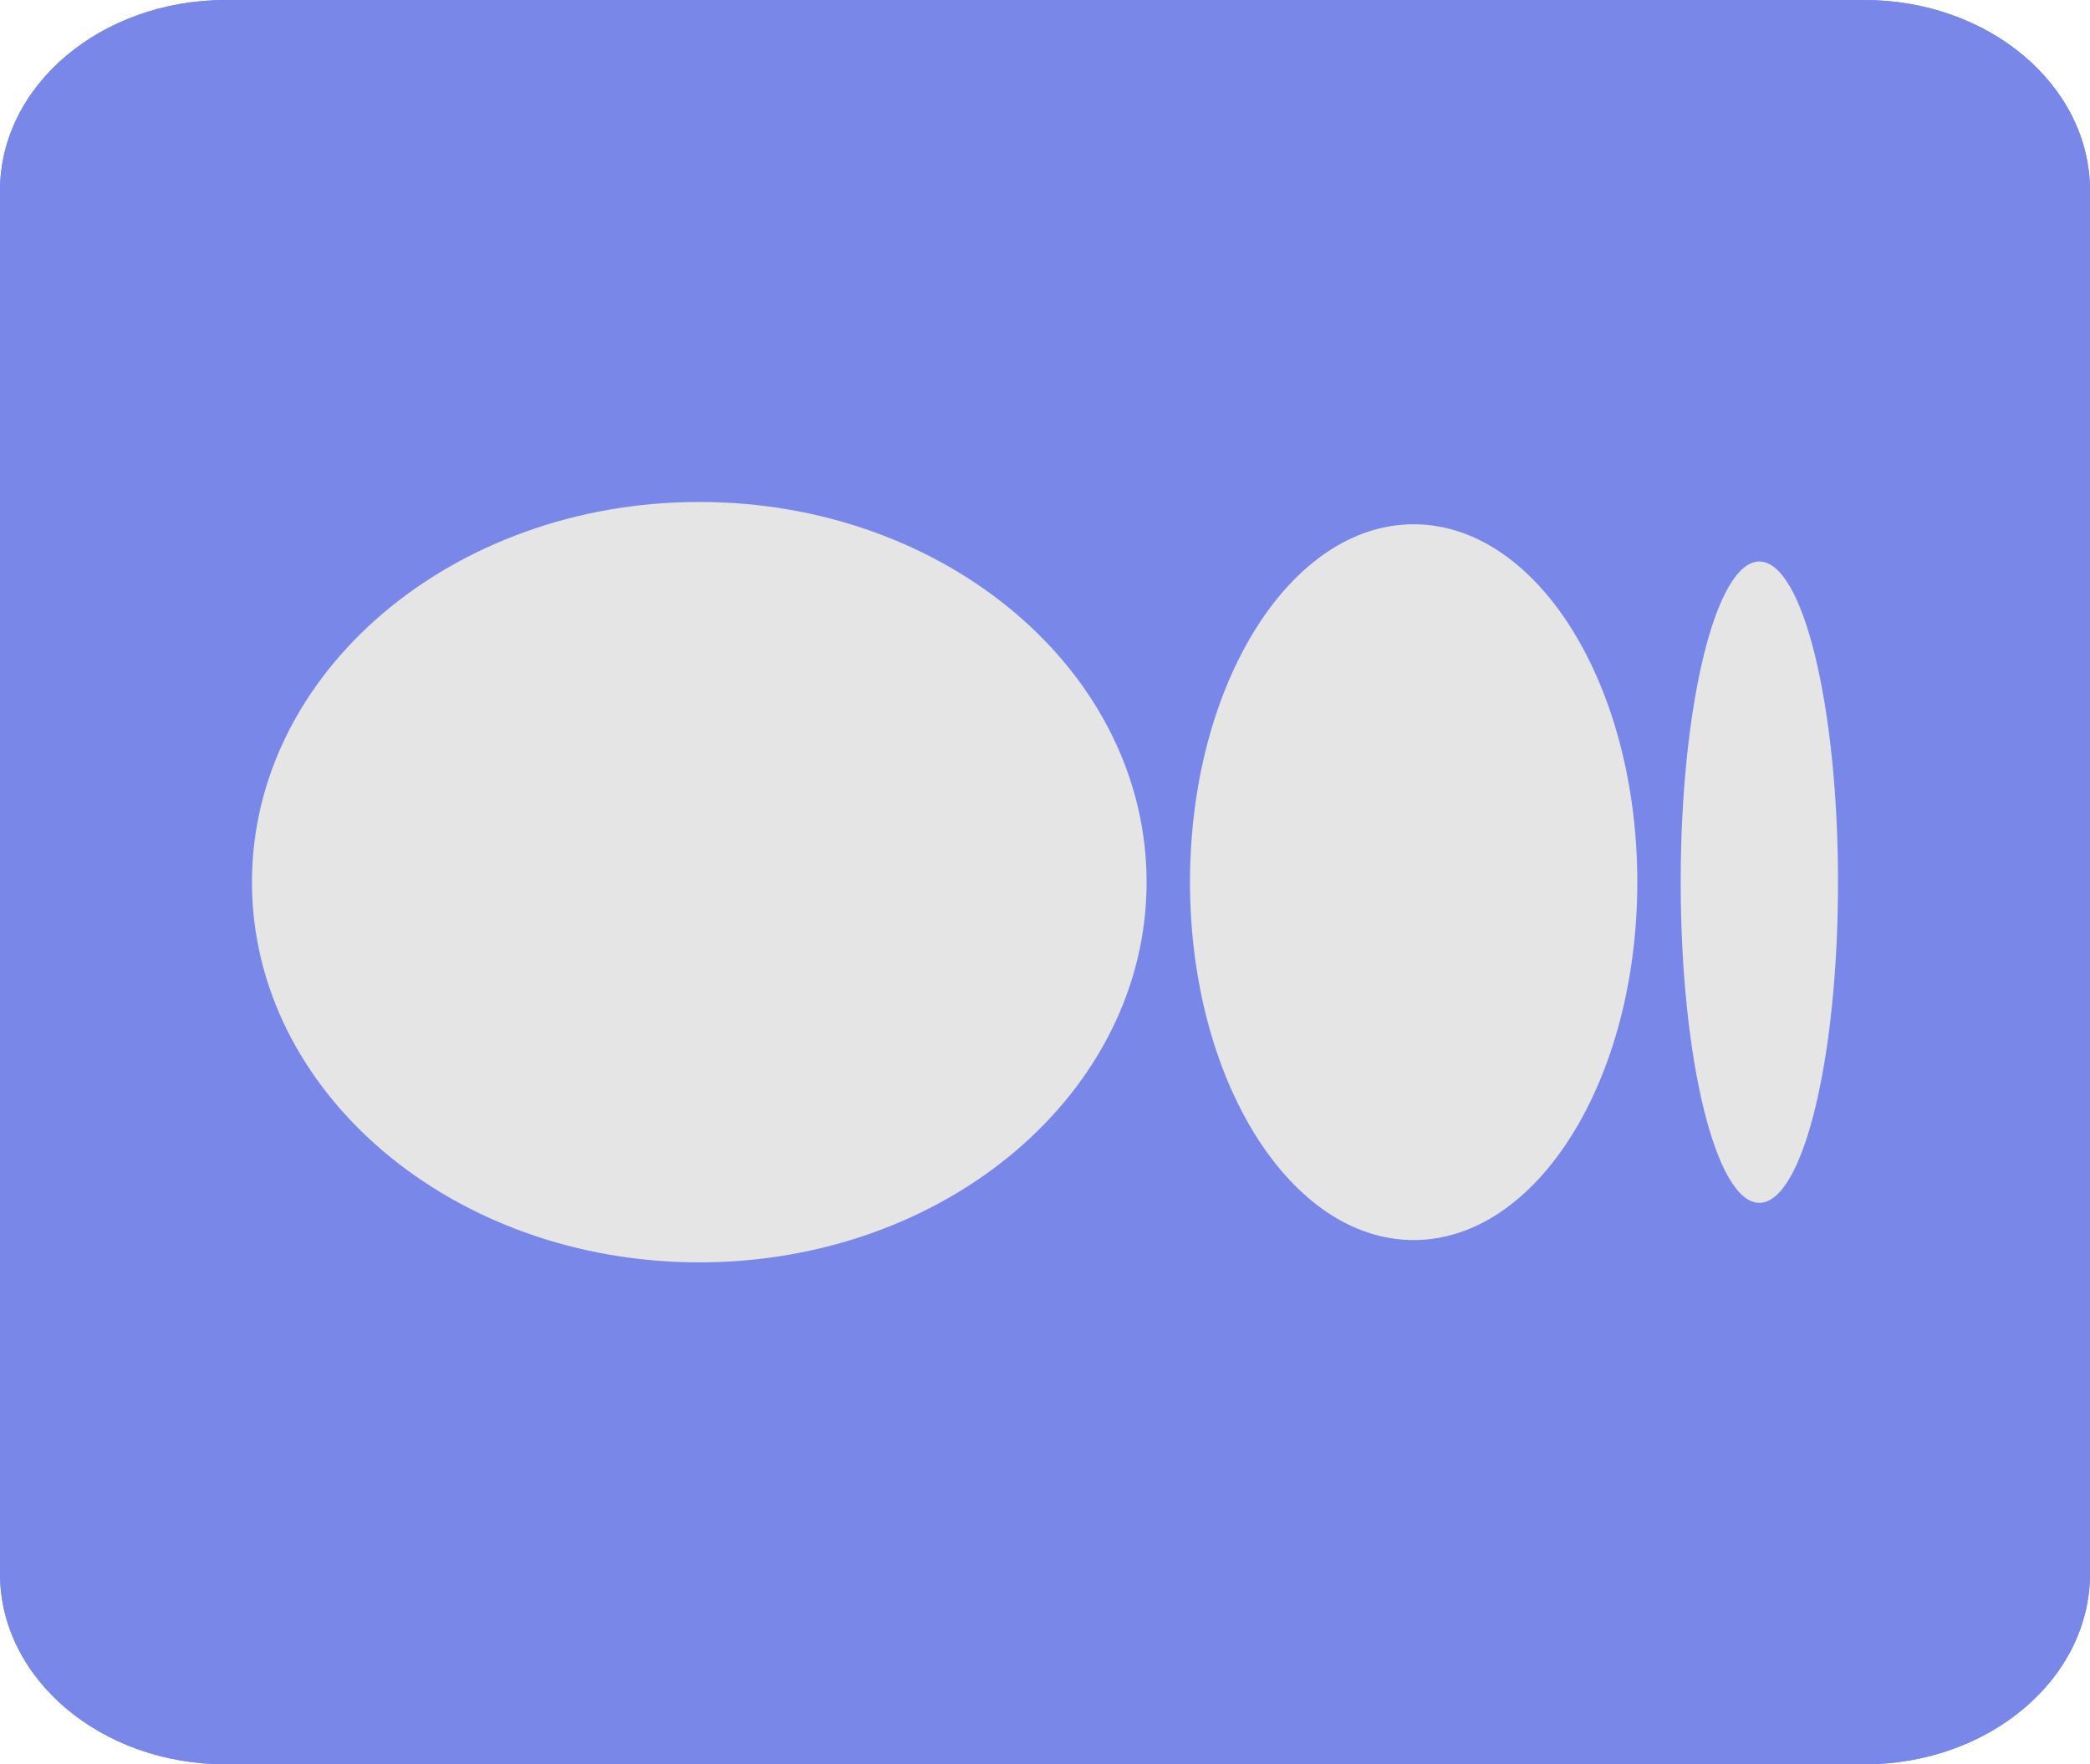
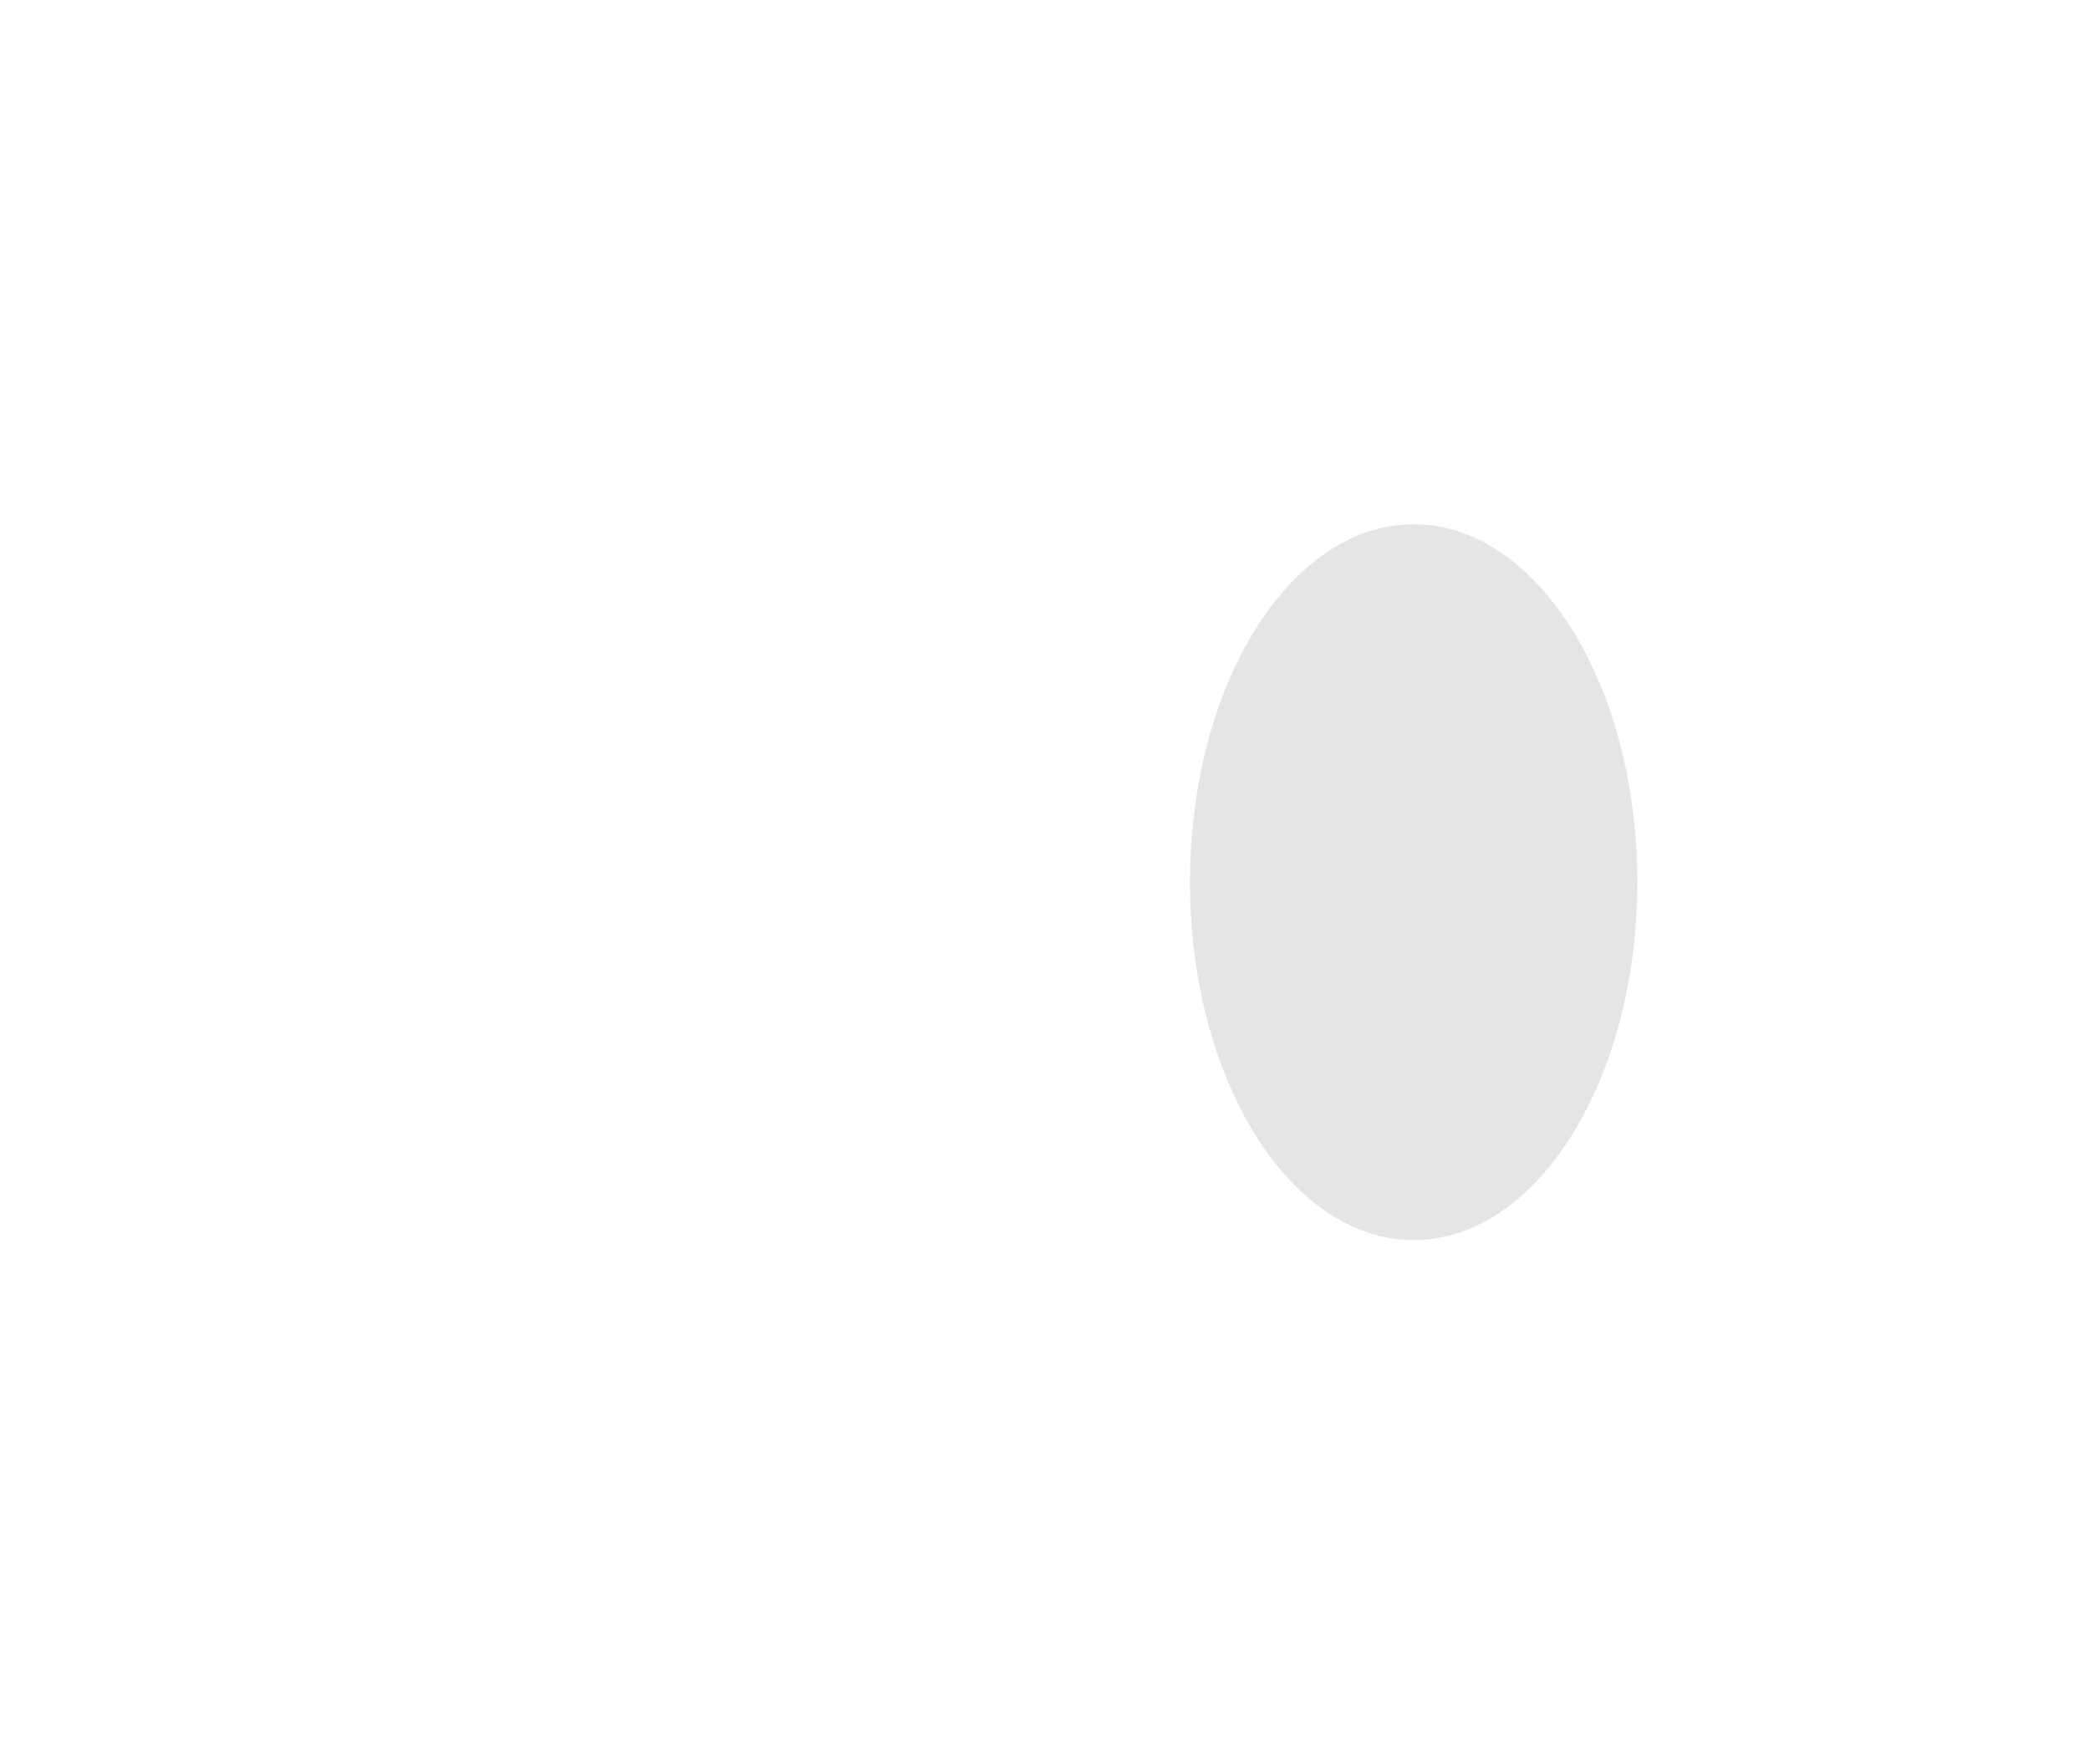
<svg xmlns="http://www.w3.org/2000/svg" width="154" height="130" viewBox="0 0 154 130" fill="none">
-   <path d="M137.359 130H16.64C7.45 130 0 123.711 0 115.953V14.047C0 6.289 7.45 0 16.64 0H137.359C146.55 0 154 6.289 154 14.047V115.953C154 123.711 146.55 130 137.359 130Z" fill="#7988e8" />
-   <path d="M137.359 130H16.64C7.45 130 0 123.711 0 115.953V14.047C0 6.289 7.45 0 16.64 0H137.359C146.55 0 154 6.289 154 14.047V115.953C154 123.711 146.55 130 137.359 130Z" fill="#7988e8" />
-   <path d="M84.486 65C84.486 80.472 69.73 93.014 51.526 93.014C33.323 93.014 18.566 80.472 18.566 65C18.566 49.528 33.323 36.986 51.526 36.986C69.729 36.986 84.486 49.528 84.486 65Z" fill="#E5E5E5" />
  <path d="M120.644 65C120.644 79.564 113.265 91.37 104.164 91.37C95.062 91.37 87.684 79.564 87.684 65C87.684 50.436 95.062 38.63 104.164 38.63C113.265 38.63 120.644 50.436 120.644 65Z" fill="#E5E5E5" />
-   <path d="M135.433 65C135.433 78.049 132.838 88.627 129.637 88.627C126.436 88.627 123.841 78.049 123.841 65C123.841 51.951 126.436 41.373 129.637 41.373C132.839 41.373 135.433 51.951 135.433 65Z" fill="#E5E5E5" />
</svg>